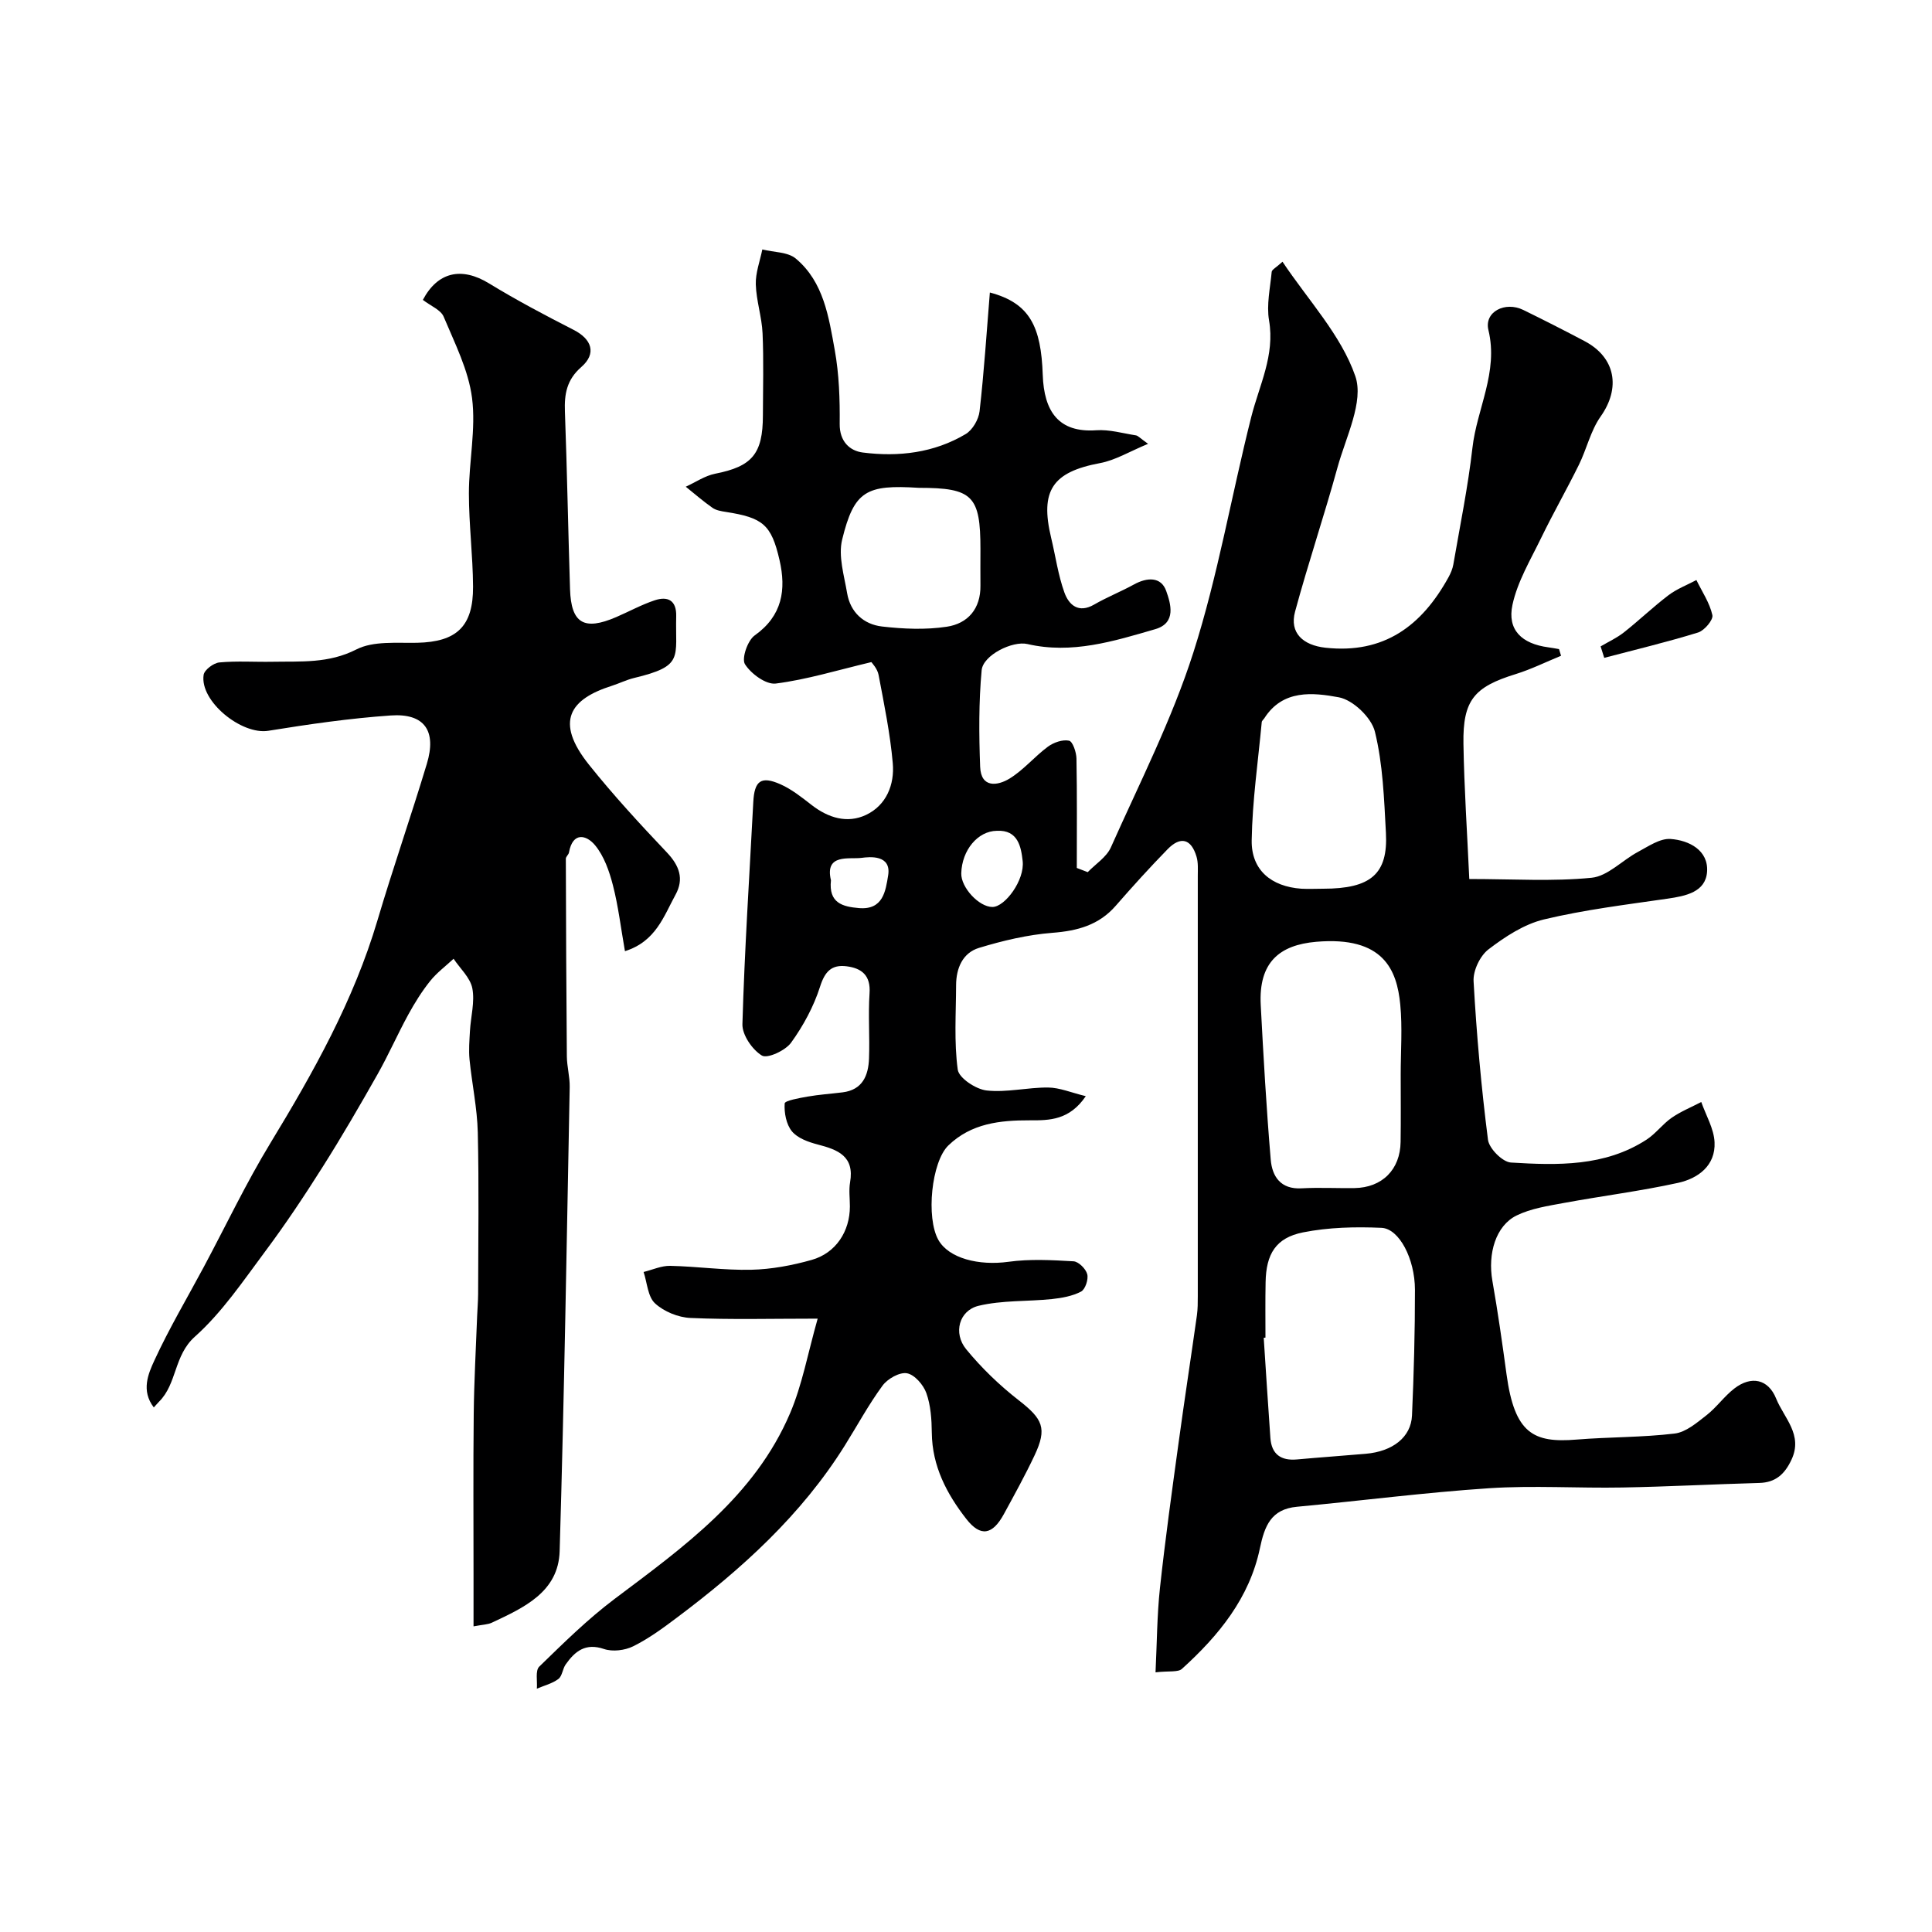
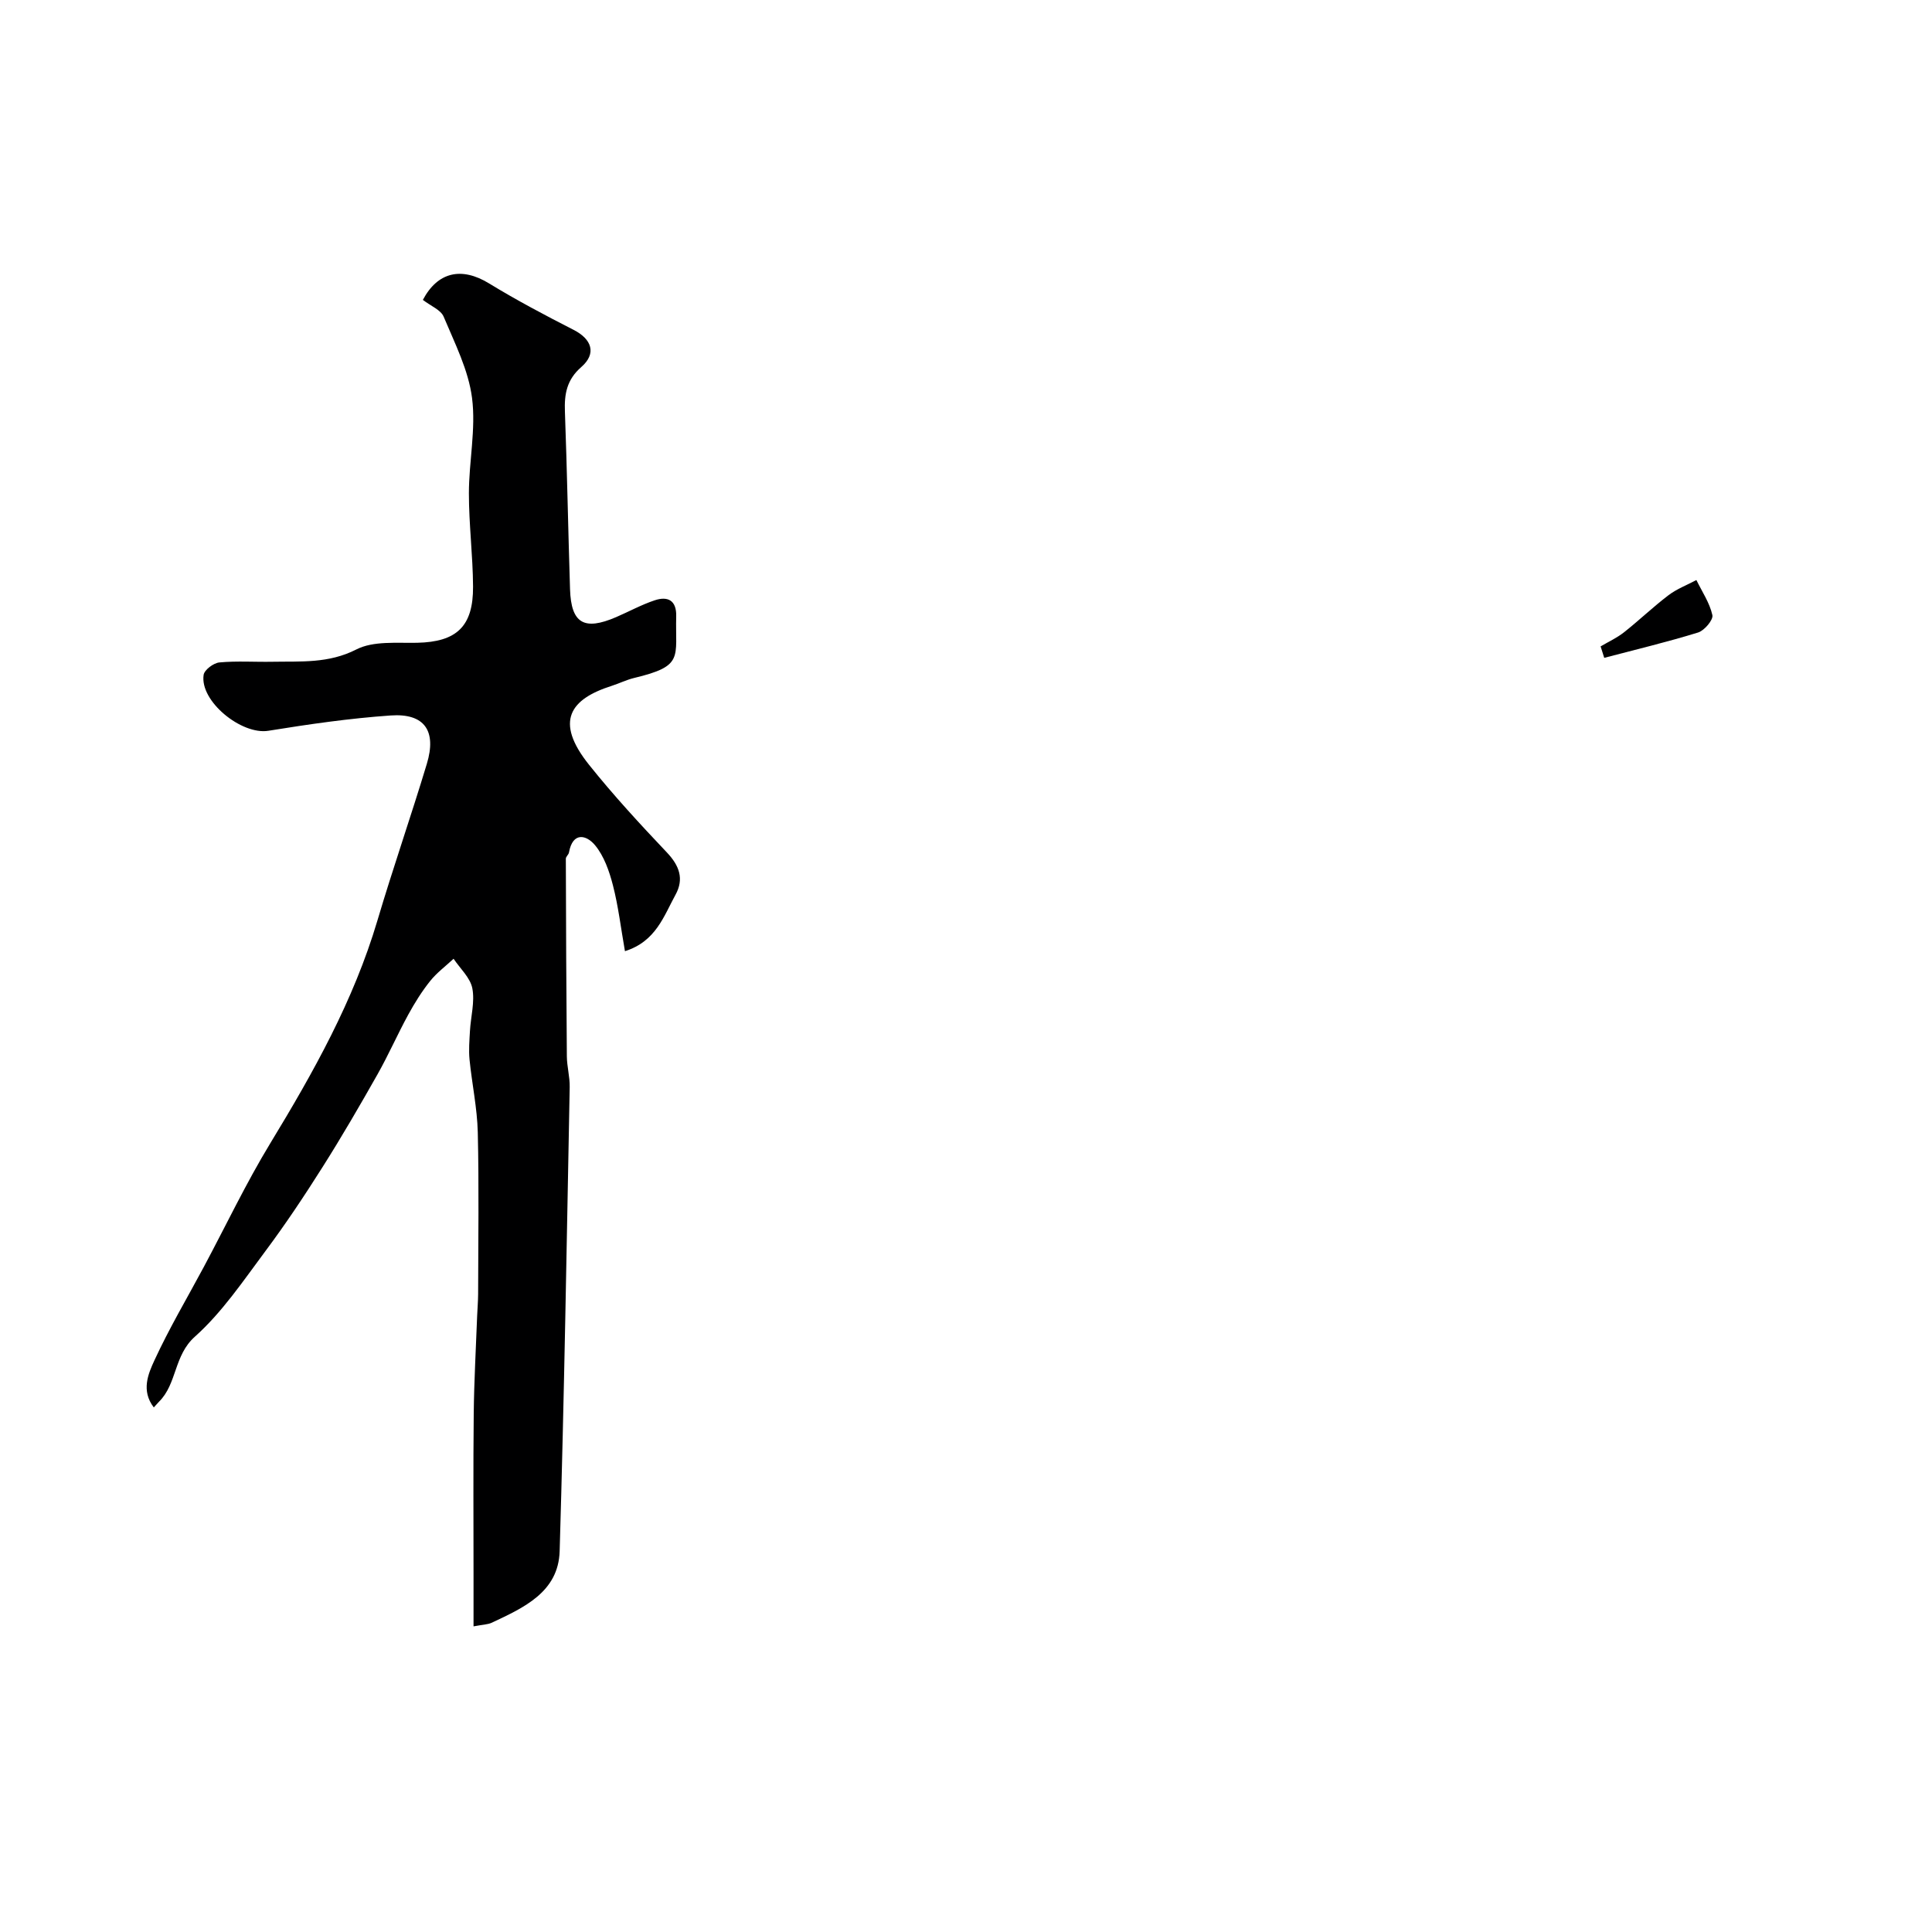
<svg xmlns="http://www.w3.org/2000/svg" enable-background="new 0 0 400 400" viewBox="0 0 400 400">
  <g fill="#000001">
-     <path d="m239.24 346.24c.3-6.2.31-11.83.91-17.4 1.09-10.08 2.49-20.13 3.87-30.18 1.2-8.79 2.55-17.56 3.79-26.35.18-1.31.18-2.65.18-3.98.01-29 .01-57.99 0-86.99 0-1.33.11-2.73-.26-3.97-1.1-3.71-3.3-4.31-6-1.54-3.69 3.78-7.25 7.71-10.72 11.69-3.51 4.03-7.94 5.21-13.13 5.61-5.12.4-10.26 1.62-15.19 3.12-3.38 1.03-4.73 4.2-4.74 7.72-.02 5.84-.44 11.75.34 17.48.24 1.75 3.76 4.07 5.97 4.32 4.17.46 8.49-.65 12.75-.61 2.38.02 4.75 1.05 7.79 1.79-3.39 4.99-7.53 5.02-11.55 5-6.21-.02-12.16.62-16.9 5.2-3.5 3.38-4.67 14.97-2.06 19.58 2.16 3.8 8.35 5.36 14.51 4.51 4.42-.61 8.98-.36 13.46-.1 1.05.06 2.56 1.57 2.84 2.67.28 1.07-.41 3.14-1.28 3.6-1.8.94-3.98 1.33-6.05 1.55-5.05.52-10.28.22-15.16 1.39-4.05.97-5.31 5.66-2.57 9 3.18 3.88 6.89 7.45 10.85 10.54 5.01 3.89 5.96 5.8 3.3 11.44-1.95 4.13-4.16 8.13-6.35 12.15-2.35 4.31-4.82 4.79-7.77 1.01-4.05-5.19-7.08-10.94-7.15-17.86-.03-2.76-.22-5.66-1.13-8.21-.61-1.71-2.44-3.82-4.02-4.1-1.52-.27-4.01 1.14-5.05 2.56-2.89 3.93-5.22 8.26-7.81 12.4-9.02 14.43-21.38 25.6-34.84 35.69-2.86 2.15-5.79 4.3-8.98 5.88-1.72.85-4.25 1.16-6.03.56-3.85-1.31-6.01.46-7.94 3.19-.65.92-.71 2.42-1.52 3.02-1.27.95-2.95 1.36-4.45 2 .13-1.55-.35-3.74.49-4.56 5.01-4.87 10.02-9.82 15.59-14.01 14.34-10.78 29.01-21.25 36.35-38.46 2.51-5.89 3.66-12.36 5.71-19.58-9.78 0-18.07.23-26.33-.14-2.54-.11-5.5-1.32-7.34-3.02-1.51-1.39-1.63-4.28-2.37-6.5 1.84-.45 3.68-1.31 5.51-1.27 5.61.12 11.21.94 16.8.81 4.18-.1 8.45-.9 12.49-2.04 5.02-1.42 7.91-5.92 7.91-11.07 0-1.67-.24-3.37.04-4.99.94-5.41-2.51-6.75-6.68-7.83-1.93-.5-4.18-1.3-5.36-2.73-1.18-1.44-1.63-3.85-1.5-5.78.04-.58 3.03-1.11 4.72-1.41 2.4-.42 4.84-.58 7.26-.88 4.14-.51 5.35-3.48 5.48-7.01.17-4.49-.19-9.01.11-13.49.26-3.7-1.6-5.2-4.75-5.6-3.09-.39-4.5 1.06-5.5 4.23-1.31 4.1-3.46 8.08-5.99 11.58-1.18 1.64-4.92 3.36-6.05 2.67-1.99-1.21-4.1-4.28-4.03-6.51.44-15.33 1.45-30.65 2.25-45.97.23-4.39 1.58-5.47 5.61-3.69 2.35 1.04 4.45 2.73 6.5 4.32 3.44 2.66 7.36 3.85 11.23 2.03 4.21-1.99 5.93-6.28 5.54-10.7-.54-6.14-1.79-12.22-2.94-18.29-.25-1.32-1.38-2.47-1.49-2.65-7.07 1.68-13.36 3.62-19.79 4.44-2.02.26-5.13-2.02-6.38-4-.74-1.17.54-4.92 2.01-5.96 5.74-4.08 6.55-9.48 5.14-15.61-1.69-7.36-3.46-8.77-11.1-9.96-.95-.15-2.01-.32-2.76-.84-1.93-1.35-3.71-2.9-5.55-4.38 2.02-.92 3.96-2.27 6.08-2.69 7.63-1.5 9.88-4.07 9.89-12.07.01-5.67.18-11.34-.07-17-.15-3.39-1.3-6.75-1.4-10.13-.07-2.39.86-4.82 1.35-7.23 2.35.59 5.28.49 6.95 1.9 5.77 4.84 6.81 12.1 8.05 18.95.9 5 1.07 10.18 1.02 15.27-.04 3.64 2.09 5.58 4.79 5.92 7.4.94 14.74.08 21.29-3.82 1.43-.85 2.69-3.03 2.88-4.73.93-8.16 1.46-16.36 2.13-24.58 8.28 2.19 10.61 7.07 10.95 17.07.26 7.52 3.25 12 11.07 11.45 2.71-.19 5.49.63 8.23 1.06.43.07.79.53 2.51 1.75-3.83 1.58-6.77 3.4-9.95 3.99-9.82 1.84-12.48 5.65-10.12 15.48.91 3.78 1.44 7.7 2.75 11.33.92 2.54 2.9 4.36 6.15 2.48 2.66-1.54 5.55-2.68 8.24-4.16 2.72-1.5 5.62-1.65 6.68 1.34.93 2.62 2.16 6.62-2.26 7.91-8.63 2.51-17.28 5.21-26.48 3.08-3.07-.71-9.18 2.29-9.47 5.43-.61 6.62-.56 13.33-.31 19.99.17 4.44 3.6 3.95 6.08 2.44 2.91-1.78 5.18-4.56 7.95-6.61 1.18-.87 3.03-1.52 4.37-1.24.76.15 1.51 2.38 1.54 3.68.14 7.56.07 15.11.07 22.67.75.29 1.51.58 2.26.87 1.63-1.69 3.89-3.11 4.79-5.12 5.96-13.37 12.67-26.53 17.1-40.41 5.07-15.88 7.87-32.47 11.96-48.68 1.67-6.62 4.94-12.78 3.69-20.04-.55-3.22.24-6.69.55-10.03.04-.47.88-.86 2.24-2.1 5.35 8.01 12.13 15.18 15.07 23.68 1.82 5.26-1.95 12.61-3.68 18.89-2.75 10-6.08 19.85-8.79 29.87-1.2 4.43 1.68 6.96 6.26 7.47 12.17 1.34 19.98-4.55 25.51-14.59.45-.82.84-1.74 1-2.66 1.38-8.03 3.03-16.03 3.95-24.11.92-8.14 5.42-15.69 3.31-24.41-.91-3.77 3.45-6 7.22-4.16 4.27 2.09 8.5 4.24 12.7 6.46 6.43 3.4 7.49 9.7 3.31 15.61-2.07 2.93-2.88 6.72-4.5 10-2.52 5.11-5.35 10.06-7.84 15.19-2.19 4.51-4.88 8.99-5.91 13.79-1.12 5.21 1.94 8.07 7.41 8.8.75.1 1.49.24 2.23.37.14.46.28.92.42 1.38-3.13 1.28-6.19 2.8-9.41 3.8-8.57 2.65-10.94 5.37-10.8 14.4.15 9.19.77 18.38 1.21 28.02 9.1 0 17.28.54 25.33-.26 3.34-.33 6.33-3.61 9.59-5.35 2.15-1.15 4.56-2.83 6.74-2.68 3.87.27 7.88 2.36 7.57 6.79-.3 4.2-4.4 5.02-8.19 5.57-8.56 1.24-17.2 2.29-25.59 4.3-4.11.99-8.04 3.57-11.48 6.2-1.75 1.34-3.21 4.41-3.08 6.61.61 10.96 1.59 21.91 2.98 32.8.23 1.82 3.01 4.61 4.74 4.72 9.65.59 19.43.86 28.06-4.72 1.92-1.24 3.34-3.23 5.22-4.54 1.89-1.31 4.08-2.2 6.14-3.27.97 2.77 2.62 5.51 2.75 8.33.23 4.84-3.41 7.5-7.56 8.41-7.79 1.71-15.73 2.7-23.58 4.15-3.34.62-6.85 1.14-9.84 2.6-4.34 2.13-6 7.92-5.02 13.52 1.13 6.43 2.05 12.89 2.93 19.36 1.67 12.27 5.57 14.25 14.48 13.52 6.77-.55 13.6-.44 20.33-1.25 2.33-.28 4.59-2.23 6.59-3.79 2.09-1.63 3.66-3.91 5.76-5.53 3.52-2.72 7.03-1.96 8.66 2.08 1.62 4.01 5.61 7.48 3.18 12.65-1.39 2.97-3.26 4.73-6.69 4.82-9.44.26-18.87.77-28.3.94-9.2.17-18.44-.45-27.6.15-13.3.88-26.53 2.6-39.81 3.84-5.38.5-6.7 4.02-7.66 8.59-2.16 10.3-8.54 18.09-16.12 24.95-.8.77-2.71.41-5.49.74zm22.76-69.3c-.12.01-.24.02-.36.03.46 6.91.88 13.83 1.38 20.74.24 3.38 2.19 4.76 5.52 4.45 4.74-.43 9.48-.76 14.22-1.17 5.57-.48 9.38-3.42 9.58-7.93.38-8.67.62-17.36.61-26.03-.01-6.39-3.25-12.65-6.92-12.82-5.41-.24-10.97-.11-16.25.94-5.64 1.12-7.65 4.49-7.75 10.32-.08 3.82-.03 7.65-.03 11.47zm28-54.49c0-4.82.37-9.68-.09-14.46-.69-7.13-3.42-14.21-17.42-13-7.58.66-11.93 4.24-11.47 13.07.56 10.68 1.17 21.36 2.07 32.02.29 3.48 2.04 6.19 6.37 5.95 3.65-.2 7.31 0 10.97-.05 5.73-.09 9.48-3.83 9.55-9.58.07-4.64.02-9.3.02-13.95zm-16.06-38.45c9.86 0 13.46-3.03 13-11.58-.38-7.02-.62-14.17-2.28-20.93-.71-2.92-4.54-6.58-7.47-7.12-5.34-.99-11.6-1.67-15.42 4.33-.18.27-.51.52-.54.81-.76 8.16-1.95 16.31-2.08 24.48-.1 6.14 4.05 9.57 10.29 10.01 1.5.08 3 0 4.5 0zm-83.71-83c-10.86-.69-13.39.58-15.87 10.71-.84 3.42.41 7.43 1.03 11.11.67 3.96 3.44 6.45 7.22 6.89 4.42.51 9.02.71 13.39.05 4.38-.65 7.06-3.72 6.99-8.55-.03-2.49 0-4.98 0-7.47.01-11.12-1.61-12.74-12.76-12.74zm16.14 71.01c-3.92.05-7.22 3.99-7.35 8.8-.08 2.93 3.67 6.98 6.46 6.97 2.58-.01 6.71-5.55 6.25-9.53-.32-2.82-.91-6.49-5.36-6.24zm-34.33 10.24c-.51 4.71 2.4 5.47 5.8 5.76 5 .42 5.51-3.52 6.04-6.76.71-4.34-3.85-3.86-5.48-3.64-2.5.34-7.71-.97-6.36 4.64z" />
    <path d="m87.55 62.09c3.06-5.79 7.99-6.91 13.71-3.41 5.68 3.47 11.58 6.59 17.51 9.62 3.76 1.92 4.79 4.89 1.59 7.68-3.03 2.64-3.54 5.6-3.4 9.25.45 12.26.67 24.53 1.06 36.79.23 7.04 2.9 8.61 9.54 5.75 2.67-1.15 5.24-2.57 7.98-3.48 2.72-.91 4.55 0 4.46 3.31-.22 8.61 1.67 10.28-8.73 12.77-1.57.38-3.05 1.12-4.6 1.62-8.55 2.72-11.98 7.28-4.7 16.37 5.04 6.3 10.53 12.26 16.09 18.12 2.6 2.74 3.6 5.49 1.8 8.76-2.43 4.43-4.06 9.67-10.47 11.69-.85-4.8-1.37-9.3-2.49-13.64-.75-2.91-1.83-6.03-3.69-8.28-1.8-2.18-4.64-2.84-5.41 1.49-.08.45-.65.86-.65 1.29.04 13.64.09 27.28.21 40.91.02 2.12.63 4.25.59 6.37-.62 32.03-1.13 64.06-2.08 96.08-.25 8.48-7.43 11.7-14.04 14.81-.83.39-1.84.39-3.79.76 0-3.62 0-7 0-10.38 0-11.2-.08-22.4.04-33.6.07-6.78.46-13.55.71-20.33.06-1.49.19-2.98.2-4.47.02-11.16.19-22.33-.07-33.49-.12-5.04-1.21-10.06-1.71-15.1-.19-1.95-.02-3.95.09-5.92.17-2.95 1.03-6.01.49-8.81-.43-2.21-2.53-4.09-3.88-6.12-1.64 1.53-3.48 2.89-4.86 4.62-1.72 2.15-3.2 4.53-4.53 6.96-2.22 4.06-4.08 8.32-6.36 12.35-3.67 6.49-7.42 12.95-11.41 19.25-3.74 5.92-7.64 11.78-11.83 17.39-4.57 6.13-8.94 12.64-14.57 17.67-4.38 3.9-3.67 9.75-7.43 13.47-.22.22-.43.47-1.08 1.18-2.67-3.48-1.14-6.98.12-9.72 3.05-6.63 6.8-12.94 10.25-19.39 4.57-8.55 8.74-17.34 13.77-25.61 8.92-14.67 17.25-29.53 22.17-46.12 3.22-10.86 6.95-21.56 10.22-32.4 2.07-6.85-.49-10.51-7.48-10.02-8.48.59-16.93 1.81-25.33 3.17-5.55.9-14.24-6.12-13.4-11.58.16-1.04 2.06-2.46 3.26-2.57 3.63-.34 7.32-.07 10.98-.14 5.88-.11 11.62.39 17.38-2.55 3.52-1.8 8.35-1.29 12.6-1.38 8.13-.18 11.61-3.35 11.56-11.64-.04-6.43-.86-12.86-.86-19.29 0-6.6 1.48-13.31.65-19.76-.74-5.77-3.57-11.32-5.87-16.81-.59-1.43-2.65-2.21-4.31-3.49z" />
    <path d="m331.39 133.83c1.62-.96 3.36-1.75 4.83-2.91 3.13-2.47 6.03-5.26 9.2-7.67 1.73-1.32 3.85-2.12 5.8-3.16 1.17 2.41 2.75 4.72 3.31 7.26.22.98-1.65 3.19-2.95 3.6-6.41 1.98-12.95 3.54-19.44 5.25-.25-.79-.5-1.58-.75-2.37z" />
  </g>
</svg>